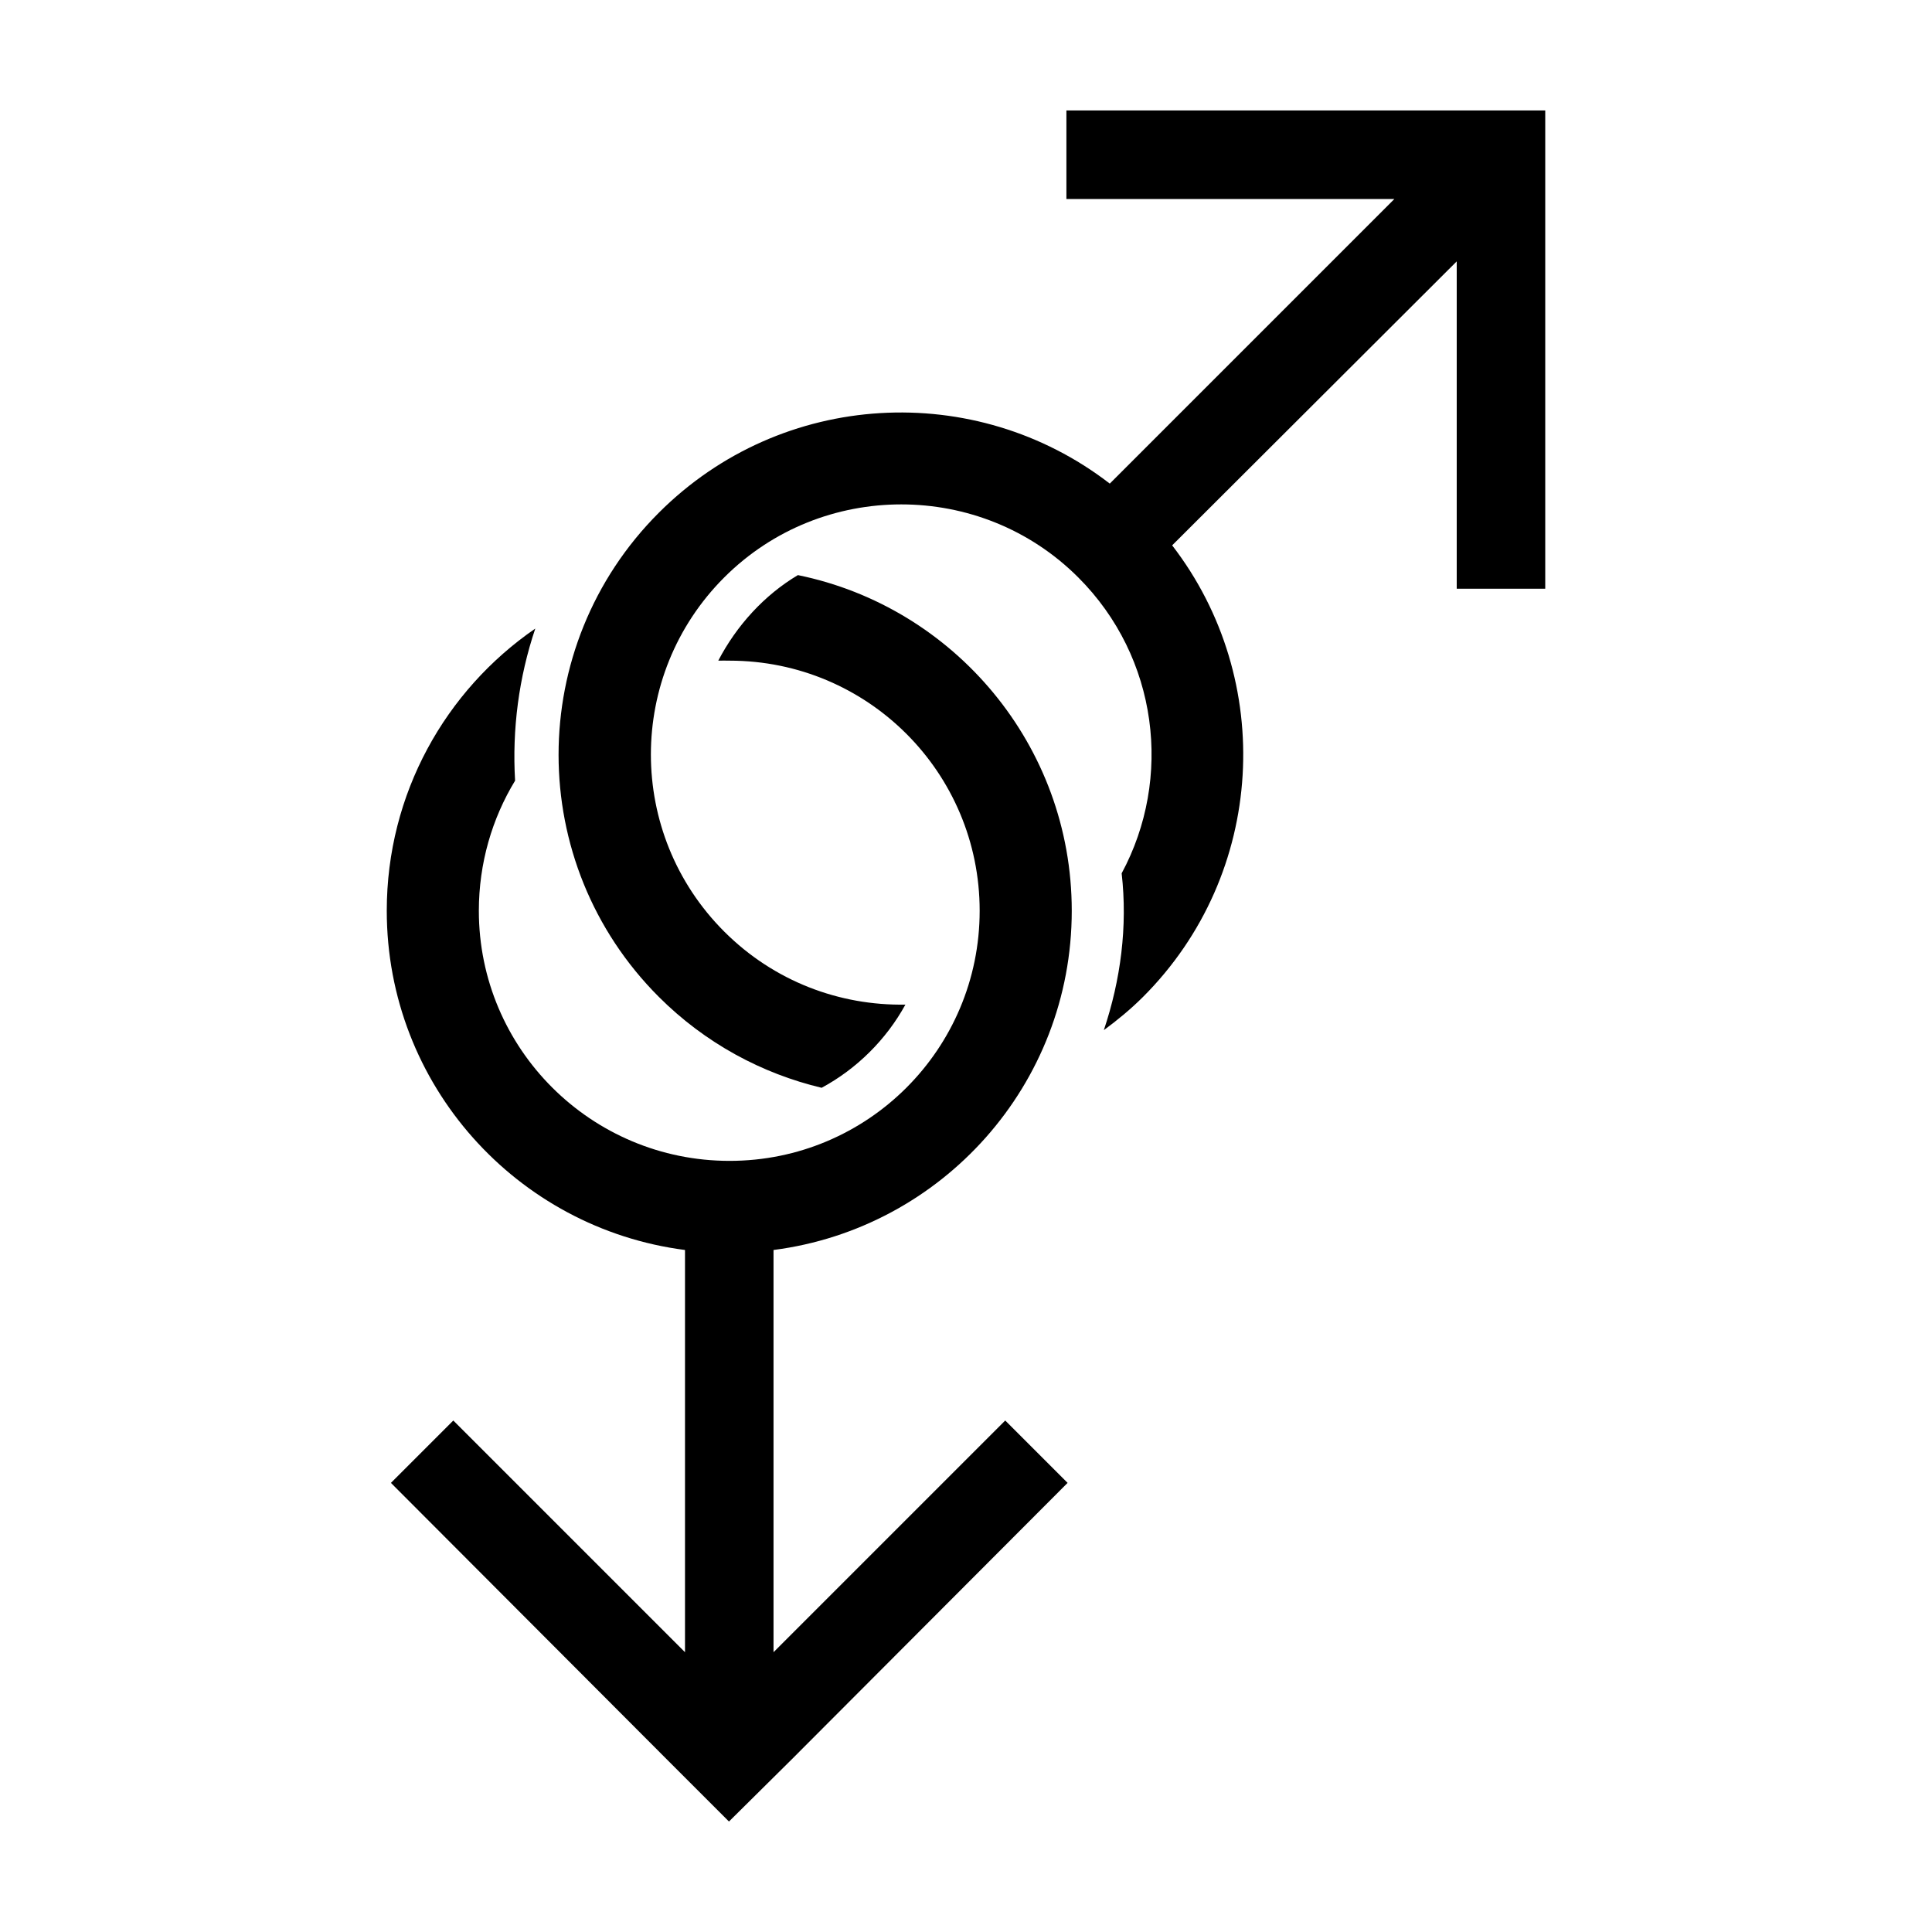
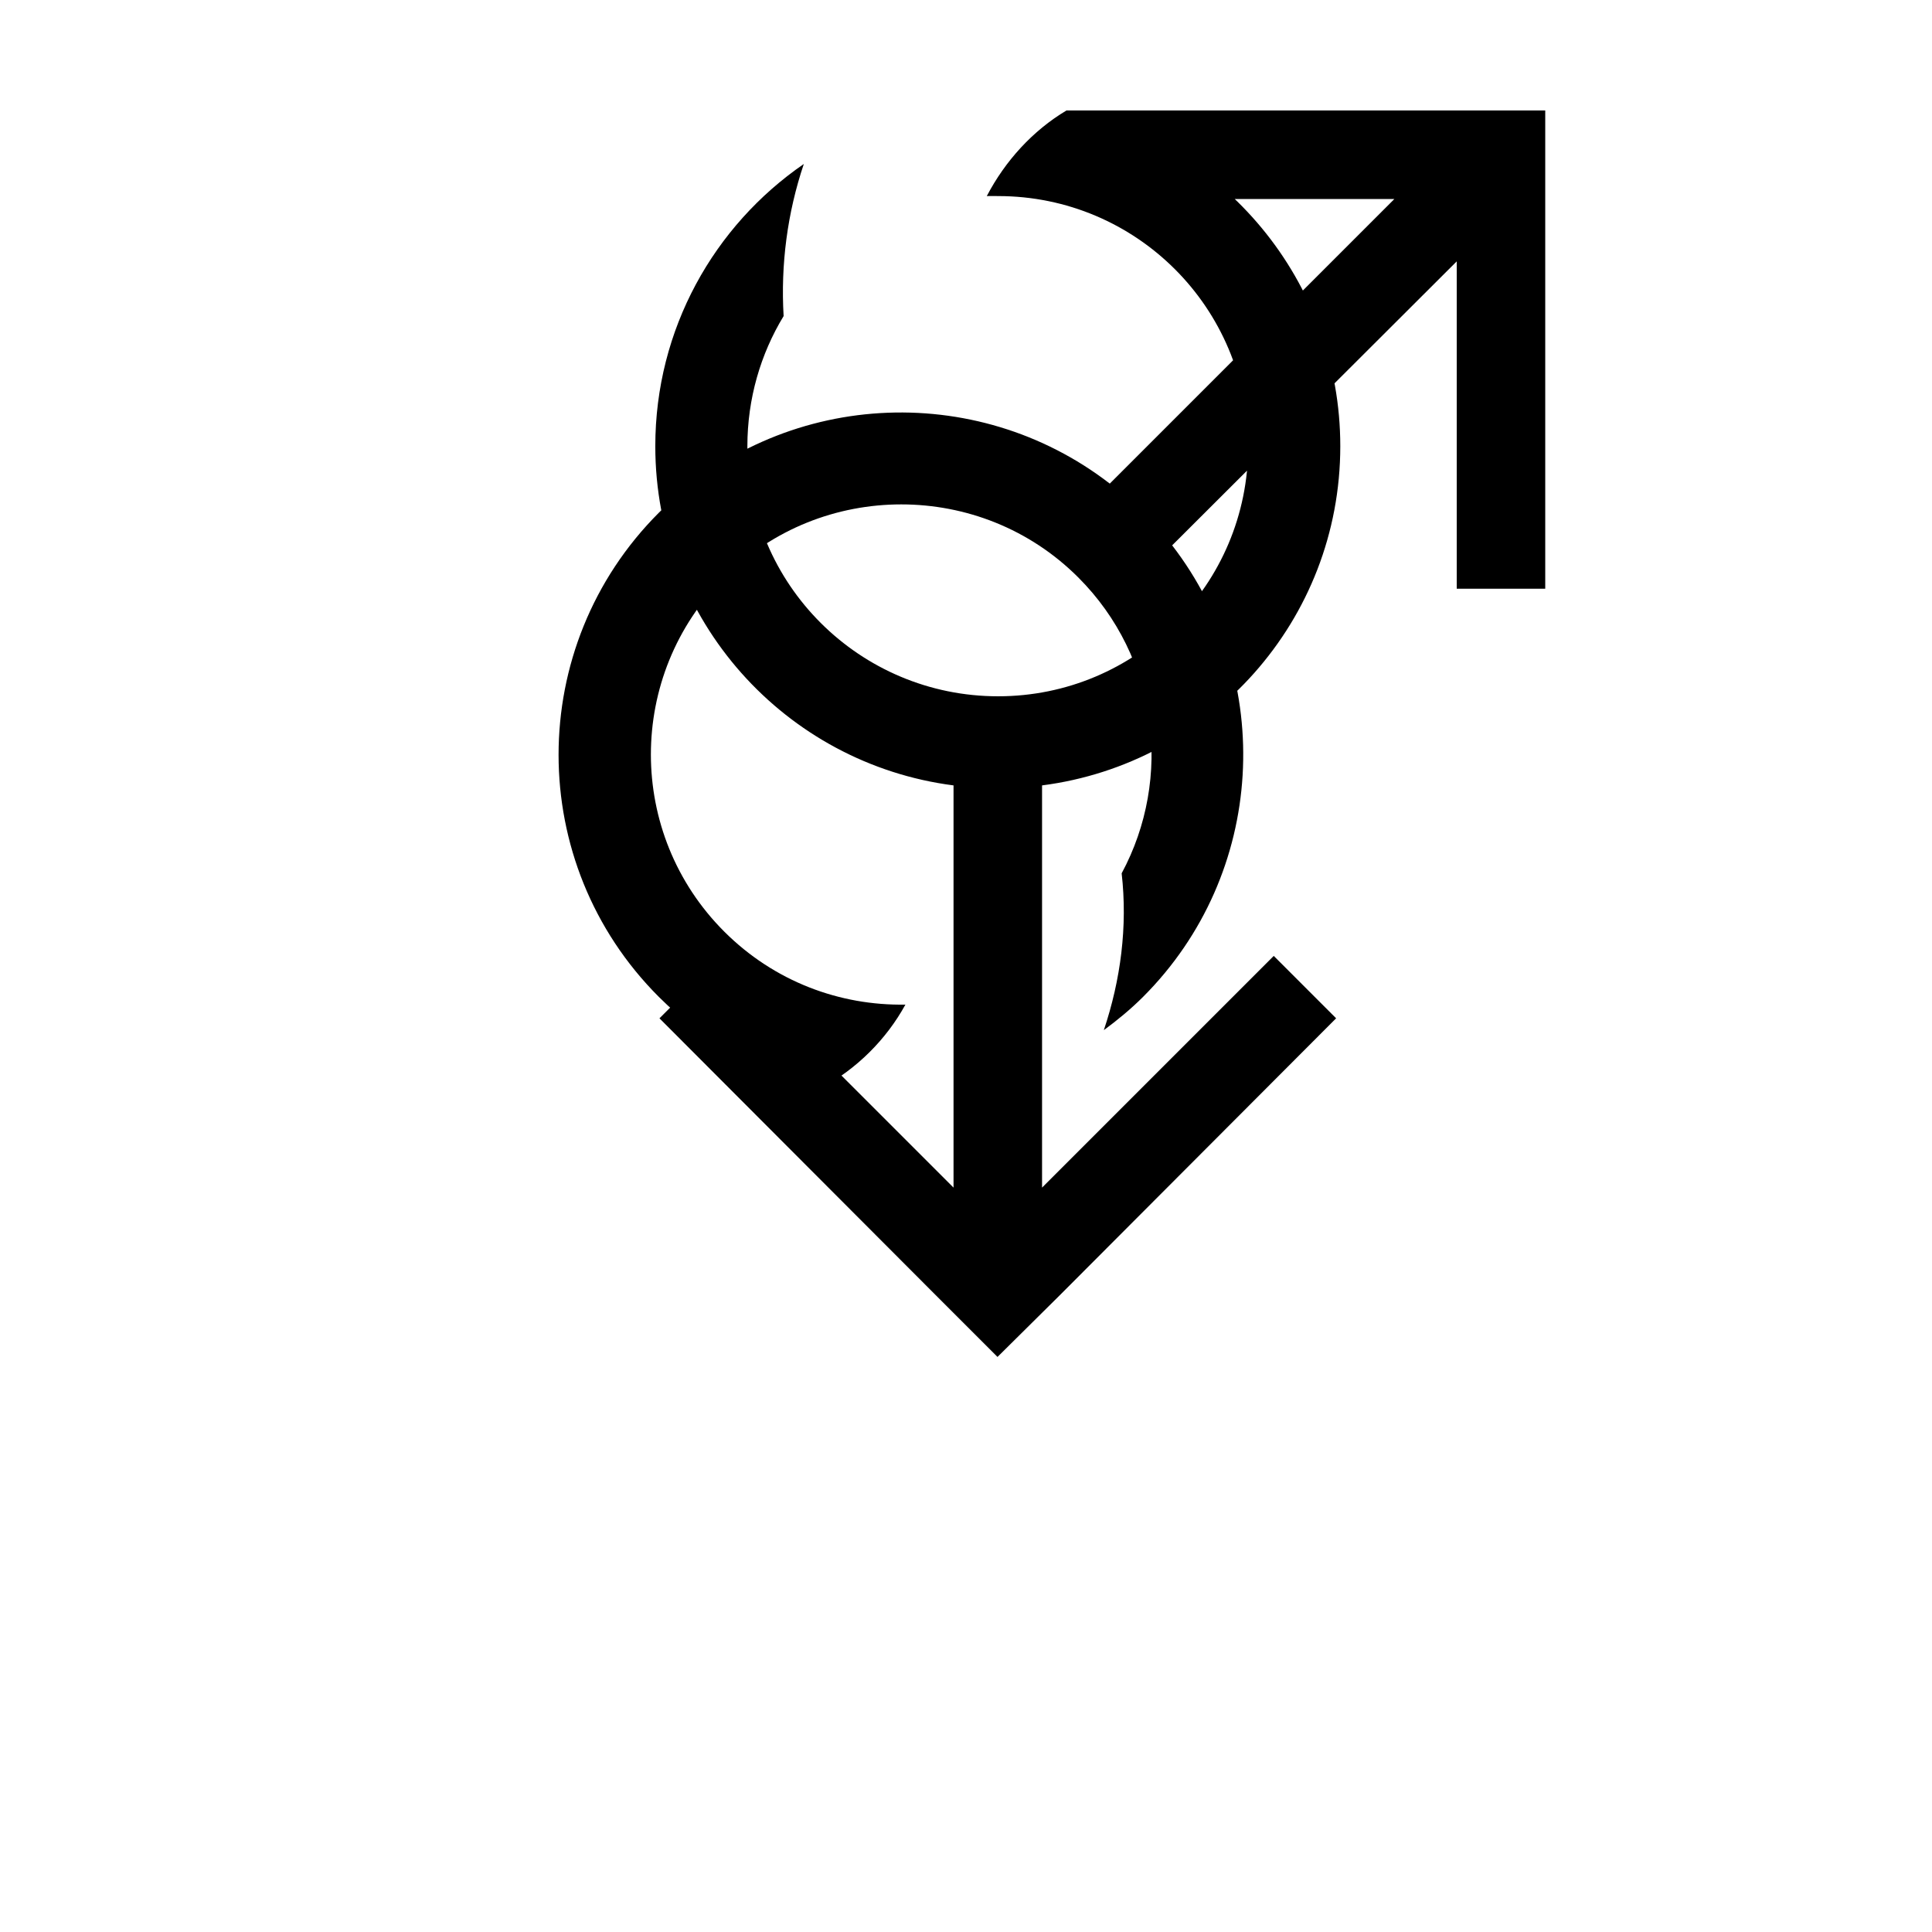
<svg xmlns="http://www.w3.org/2000/svg" fill="#000000" width="800px" height="800px" version="1.1" viewBox="144 144 512 512">
-   <path d="m426.61 173.29v23.457h86.906l-75.414 75.414c-35.586-27.473-86.863-24.918-119.5 7.715-35.434 35.434-35.434 92.883 0 128.31 12.312 12.309 27.359 20.332 43.141 24.09 9.301-5.016 17.129-12.789 22.199-22.043-17.375 0.301-34.766-6.109-48.02-19.363-25.906-25.906-25.906-67.93 0-93.836 12.953-12.953 29.941-19.363 46.918-19.363 16.977 0 33.965 6.41 46.918 19.363 21.223 21.219 25.039 53.273 11.492 78.406 1.609 14.113-0.262 28.246-4.723 41.562 3.606-2.664 7.125-5.551 10.391-8.816 32.625-32.625 35.168-84.07 7.715-119.66l75.414-75.258v86.75h23.457v-126.74h-126.89zm-71.164 123.12c-8.918 5.316-16.242 13.367-21.098 22.672 0.957-0.043 2.023 0 2.992 0 36.641 0 66.281 29.645 66.281 66.281 0 36.641-29.645 66.281-66.281 66.281-36.641 0-66.441-29.645-66.441-66.281 0-12.594 3.508-24.449 9.605-34.48-0.805-13.629 0.988-27.363 5.352-40.305-23.785 16.359-39.359 43.738-39.359 74.785 0 46.141 34.457 84.152 79.035 89.898v106.59l-61.398-61.398-16.531 16.531 73.051 73.207 16.531 16.531 16.688-16.531 73.051-73.211-16.531-16.531-61.402 61.402v-106.59c44.586-5.734 79.035-43.75 79.035-89.898 0-43.863-31.215-80.512-72.578-88.953z" />
+   <path d="m426.61 173.29v23.457h86.906l-75.414 75.414c-35.586-27.473-86.863-24.918-119.5 7.715-35.434 35.434-35.434 92.883 0 128.31 12.312 12.309 27.359 20.332 43.141 24.09 9.301-5.016 17.129-12.789 22.199-22.043-17.375 0.301-34.766-6.109-48.02-19.363-25.906-25.906-25.906-67.93 0-93.836 12.953-12.953 29.941-19.363 46.918-19.363 16.977 0 33.965 6.41 46.918 19.363 21.223 21.219 25.039 53.273 11.492 78.406 1.609 14.113-0.262 28.246-4.723 41.562 3.606-2.664 7.125-5.551 10.391-8.816 32.625-32.625 35.168-84.07 7.715-119.66l75.414-75.258v86.75h23.457v-126.74h-126.89zc-8.918 5.316-16.242 13.367-21.098 22.672 0.957-0.043 2.023 0 2.992 0 36.641 0 66.281 29.645 66.281 66.281 0 36.641-29.645 66.281-66.281 66.281-36.641 0-66.441-29.645-66.441-66.281 0-12.594 3.508-24.449 9.605-34.48-0.805-13.629 0.988-27.363 5.352-40.305-23.785 16.359-39.359 43.738-39.359 74.785 0 46.141 34.457 84.152 79.035 89.898v106.59l-61.398-61.398-16.531 16.531 73.051 73.207 16.531 16.531 16.688-16.531 73.051-73.211-16.531-16.531-61.402 61.402v-106.59c44.586-5.734 79.035-43.75 79.035-89.898 0-43.863-31.215-80.512-72.578-88.953z" />
</svg>